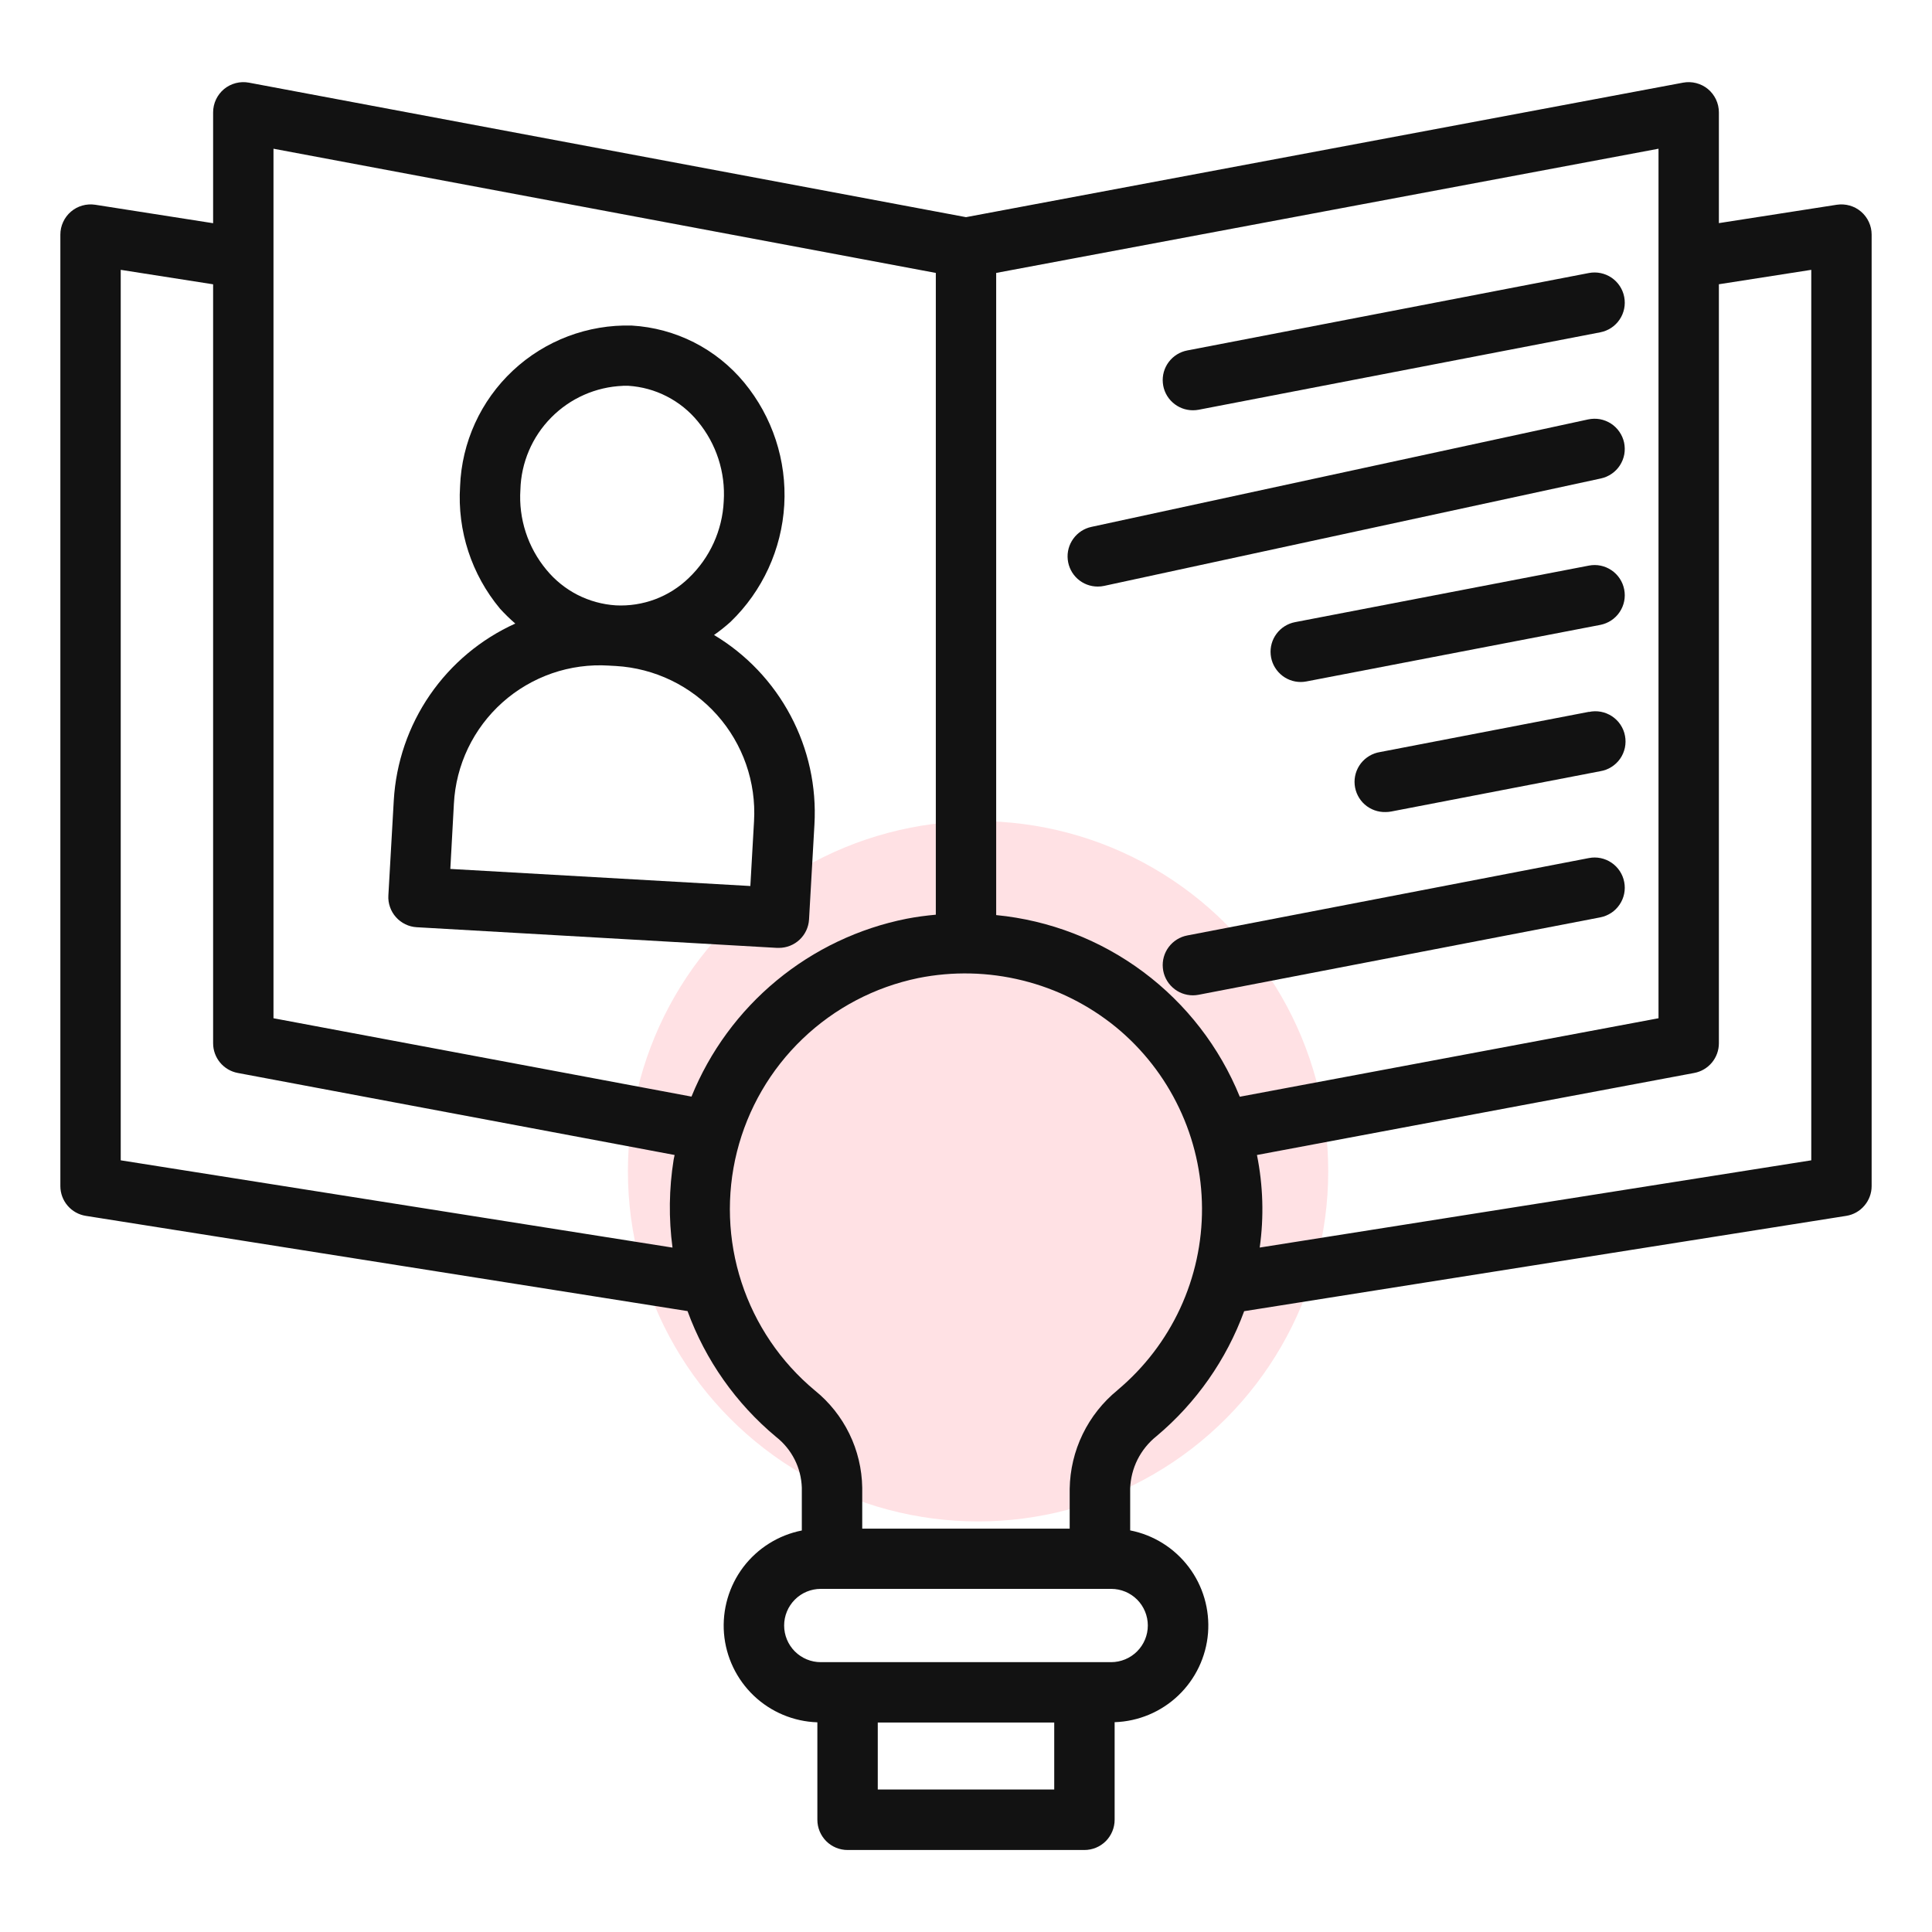
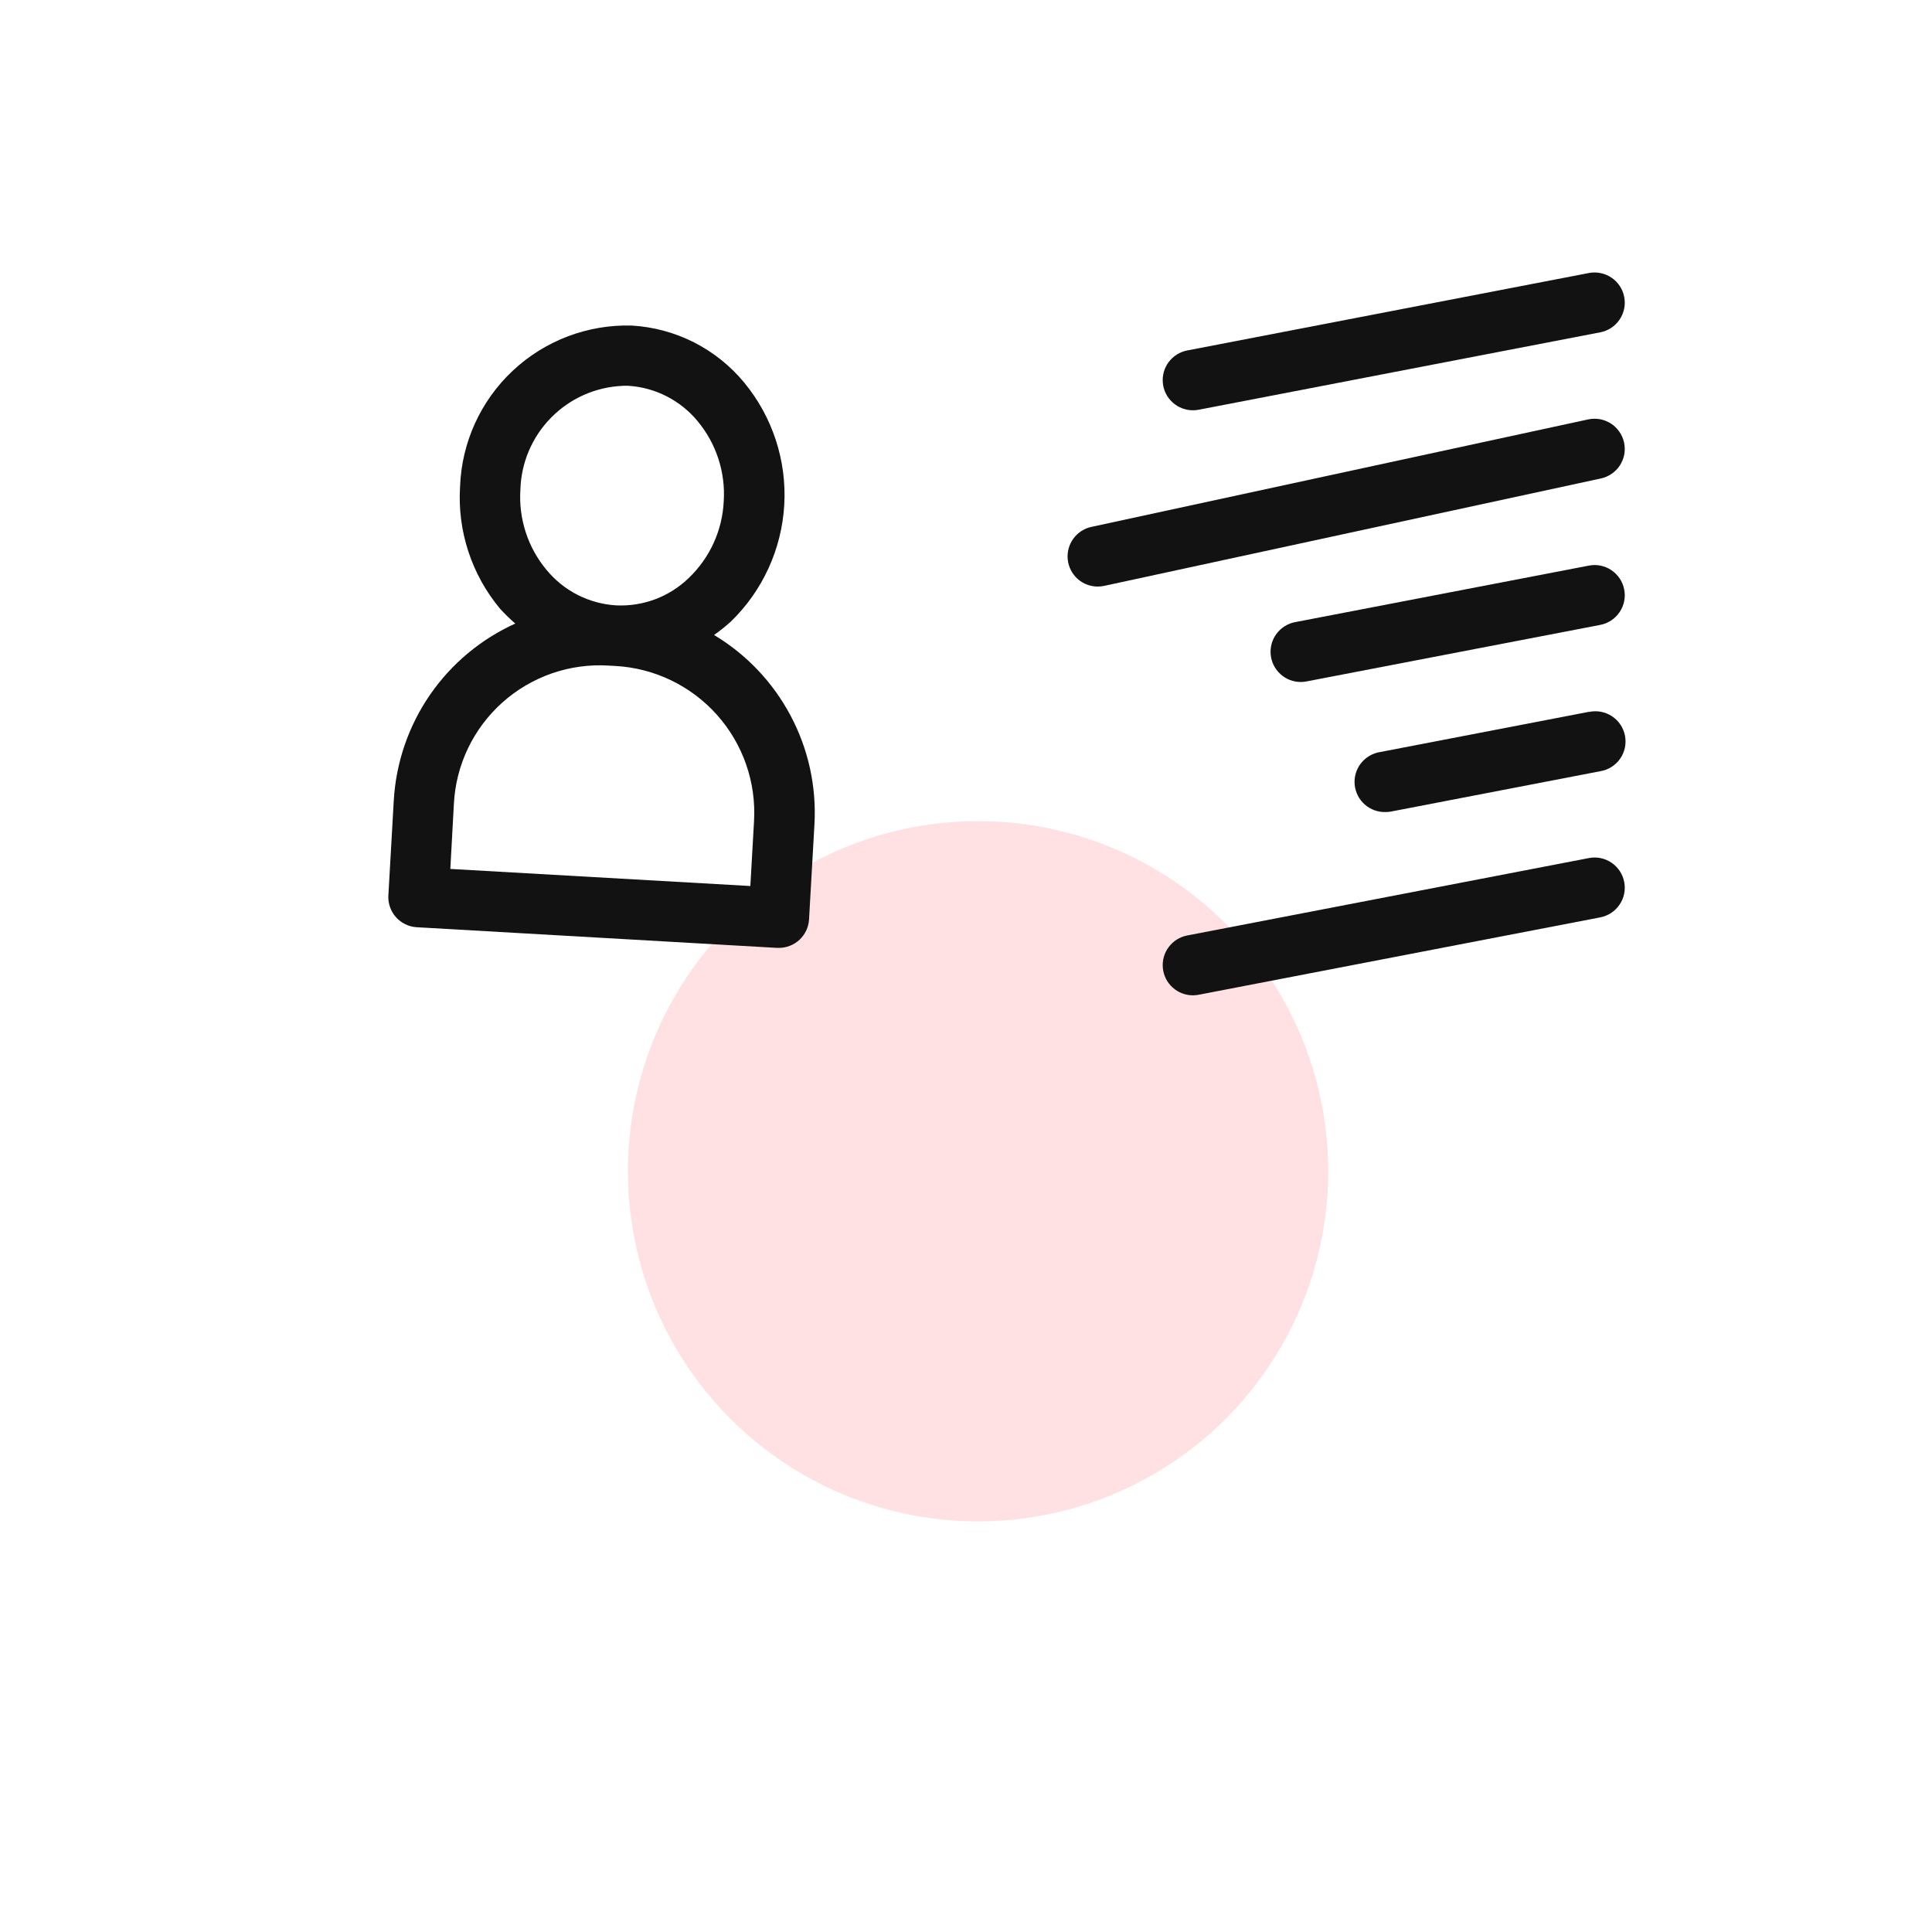
<svg xmlns="http://www.w3.org/2000/svg" width="45" height="45" viewBox="0 0 45 45" fill="none">
  <circle cx="22.781" cy="27.281" r="8.156" fill="#FFE1E4" />
-   <path d="M42.782 4.769L40.036 5.197V2.616C40.036 2.513 40.013 2.411 39.969 2.317C39.925 2.224 39.861 2.141 39.782 2.075C39.703 2.009 39.609 1.962 39.509 1.936C39.41 1.91 39.305 1.906 39.203 1.925L22.5 5.058L5.797 1.925C5.695 1.906 5.591 1.91 5.491 1.936C5.391 1.962 5.298 2.009 5.218 2.075C5.139 2.141 5.075 2.224 5.031 2.317C4.987 2.411 4.964 2.513 4.964 2.616V5.199L2.218 4.769C2.117 4.754 2.015 4.76 1.917 4.788C1.82 4.815 1.729 4.864 1.652 4.93C1.575 4.996 1.513 5.078 1.471 5.17C1.428 5.262 1.406 5.362 1.406 5.464V27.626C1.406 27.794 1.466 27.956 1.575 28.083C1.684 28.21 1.834 28.294 2 28.32L16.014 30.538C16.431 31.68 17.143 32.691 18.078 33.469C18.258 33.61 18.405 33.79 18.509 33.995C18.612 34.199 18.669 34.424 18.676 34.654V35.648C18.133 35.755 17.648 36.059 17.313 36.5C16.979 36.942 16.819 37.492 16.863 38.044C16.908 38.596 17.155 39.112 17.556 39.495C17.957 39.877 18.485 40.098 19.038 40.116V42.386C19.038 42.573 19.113 42.752 19.244 42.884C19.376 43.016 19.555 43.09 19.742 43.09H25.258C25.445 43.09 25.624 43.016 25.756 42.884C25.887 42.752 25.962 42.573 25.962 42.386V40.113C26.515 40.095 27.043 39.874 27.444 39.492C27.845 39.11 28.092 38.593 28.137 38.041C28.181 37.489 28.021 36.939 27.687 36.498C27.352 36.056 26.867 35.752 26.324 35.646V34.675C26.331 34.438 26.39 34.206 26.496 33.994C26.603 33.783 26.754 33.597 26.939 33.45C27.862 32.675 28.565 31.671 28.979 30.54L43.002 28.32C43.167 28.294 43.317 28.21 43.425 28.082C43.534 27.955 43.594 27.794 43.594 27.626V5.464C43.594 5.362 43.572 5.262 43.529 5.17C43.487 5.078 43.425 4.996 43.348 4.93C43.271 4.864 43.18 4.815 43.083 4.788C42.985 4.76 42.883 4.754 42.782 4.769ZM38.63 6.001V6.019C38.63 6.019 38.63 6.029 38.63 6.034V23.717L28.877 25.545C28.407 24.39 27.63 23.384 26.63 22.639C25.63 21.893 24.445 21.435 23.203 21.314V6.357L38.63 3.464V6.001ZM6.37 3.464L21.797 6.357V21.305C21.57 21.326 21.345 21.355 21.118 21.399C20.005 21.62 18.964 22.115 18.089 22.838C17.214 23.561 16.533 24.49 16.106 25.542L6.37 23.717V3.464ZM2.812 27.026V6.285L4.964 6.622V24.301C4.964 24.465 5.022 24.623 5.126 24.749C5.231 24.875 5.376 24.961 5.537 24.991L15.713 26.902C15.706 26.939 15.697 26.973 15.69 27.013C15.582 27.69 15.573 28.379 15.664 29.059L2.812 27.026ZM24.555 41.681H20.445V40.121H24.555V41.681ZM26.735 37.861C26.735 38.087 26.645 38.304 26.485 38.464C26.325 38.624 26.108 38.714 25.882 38.715H19.117C18.891 38.715 18.674 38.625 18.514 38.465C18.354 38.305 18.264 38.087 18.264 37.861C18.264 37.635 18.354 37.418 18.514 37.258C18.674 37.097 18.891 37.008 19.117 37.008H25.883C26.109 37.008 26.326 37.098 26.486 37.258C26.645 37.418 26.735 37.635 26.735 37.861ZM26.032 32.377C25.689 32.656 25.411 33.006 25.218 33.404C25.025 33.801 24.922 34.236 24.915 34.678V35.605H20.083V34.65C20.076 34.215 19.974 33.786 19.783 33.395C19.592 33.004 19.318 32.659 18.979 32.386C18.184 31.724 17.592 30.851 17.271 29.867C16.95 28.884 16.914 27.83 17.165 26.827C17.417 25.823 17.947 24.911 18.694 24.196C19.441 23.48 20.374 22.99 21.388 22.781C22.192 22.62 23.023 22.639 23.819 22.837C24.616 23.034 25.358 23.406 25.994 23.925C26.617 24.437 27.119 25.081 27.465 25.809C27.812 26.537 27.993 27.333 27.997 28.139C28.001 28.946 27.827 29.743 27.488 30.475C27.149 31.206 26.653 31.854 26.035 32.373L26.032 32.377ZM42.188 27.026L29.341 29.058C29.442 28.341 29.42 27.612 29.277 26.902L39.463 24.991C39.624 24.961 39.769 24.875 39.874 24.749C39.978 24.623 40.036 24.465 40.036 24.301V6.621L42.188 6.285V27.026Z" fill="#121212" />
  <path d="M18.099 22.078H18.141C18.32 22.078 18.493 22.01 18.624 21.887C18.755 21.763 18.834 21.595 18.844 21.415L18.97 19.202C19.02 18.323 18.828 17.447 18.415 16.67C18.003 15.892 17.386 15.242 16.631 14.79C16.766 14.696 16.894 14.594 17.016 14.484C17.761 13.766 18.207 12.793 18.267 11.76C18.326 10.727 17.993 9.71 17.334 8.911C17.013 8.522 16.614 8.203 16.164 7.974C15.714 7.746 15.221 7.613 14.717 7.583C13.691 7.554 12.695 7.931 11.946 8.632C11.196 9.334 10.754 10.303 10.716 11.329C10.65 12.363 10.983 13.382 11.647 14.178C11.758 14.3 11.877 14.416 12.002 14.524C11.2 14.886 10.512 15.462 10.013 16.187C9.514 16.913 9.224 17.761 9.172 18.64L9.046 20.855C9.04 20.947 9.053 21.039 9.084 21.127C9.114 21.214 9.161 21.294 9.223 21.363C9.284 21.432 9.359 21.488 9.442 21.528C9.525 21.569 9.616 21.592 9.708 21.597L18.099 22.078ZM14.509 8.986H14.636C14.948 9.006 15.252 9.089 15.53 9.232C15.809 9.375 16.055 9.573 16.253 9.815C16.685 10.336 16.901 11.003 16.857 11.678C16.825 12.354 16.534 12.992 16.045 13.46C15.82 13.679 15.553 13.848 15.26 13.958C14.967 14.068 14.654 14.116 14.342 14.1H14.344C14.032 14.08 13.727 13.996 13.449 13.854C13.171 13.711 12.925 13.512 12.727 13.271C12.294 12.75 12.077 12.083 12.121 11.407C12.138 10.776 12.394 10.175 12.838 9.726C13.281 9.276 13.878 9.012 14.509 8.987V8.986ZM10.572 18.723C10.595 18.273 10.707 17.833 10.901 17.428C11.096 17.022 11.369 16.659 11.704 16.36C12.04 16.06 12.432 15.831 12.857 15.683C13.282 15.536 13.732 15.475 14.181 15.503L14.259 15.508H14.266L14.341 15.512C15.247 15.564 16.096 15.974 16.7 16.651C17.305 17.329 17.615 18.219 17.563 19.125L17.477 20.637L10.489 20.239L10.572 18.723Z" fill="#121212" />
  <path d="M27.785 9.556C27.829 9.556 27.874 9.552 27.918 9.544L37.274 7.74C37.457 7.705 37.619 7.598 37.723 7.444C37.828 7.289 37.867 7.1 37.831 6.916C37.796 6.733 37.689 6.572 37.535 6.467C37.38 6.363 37.191 6.324 37.008 6.359L27.652 8.163C27.48 8.196 27.327 8.292 27.222 8.432C27.117 8.572 27.068 8.746 27.085 8.92C27.101 9.094 27.182 9.256 27.312 9.373C27.441 9.491 27.61 9.556 27.785 9.556Z" fill="#121212" />
  <path d="M25.57 13.662C25.621 13.662 25.671 13.657 25.72 13.646L37.289 11.144C37.38 11.124 37.465 11.087 37.541 11.034C37.617 10.982 37.682 10.915 37.732 10.837C37.782 10.759 37.816 10.673 37.833 10.582C37.849 10.491 37.847 10.398 37.828 10.307C37.808 10.217 37.771 10.132 37.718 10.056C37.666 9.98 37.599 9.915 37.521 9.865C37.443 9.815 37.357 9.781 37.266 9.764C37.175 9.748 37.082 9.75 36.991 9.769L25.422 12.272C25.252 12.308 25.102 12.406 25 12.547C24.898 12.687 24.851 12.861 24.87 13.034C24.888 13.207 24.97 13.367 25.099 13.483C25.229 13.599 25.397 13.663 25.57 13.662Z" fill="#121212" />
  <path d="M30.429 15.872L37.274 14.555C37.457 14.519 37.619 14.413 37.723 14.258C37.828 14.104 37.867 13.914 37.831 13.731C37.796 13.548 37.689 13.386 37.535 13.282C37.38 13.177 37.191 13.138 37.008 13.174L30.164 14.491C29.992 14.524 29.839 14.62 29.734 14.76C29.629 14.9 29.58 15.074 29.597 15.248C29.613 15.423 29.695 15.584 29.824 15.702C29.953 15.82 30.122 15.885 30.297 15.885C30.341 15.885 30.386 15.88 30.429 15.872Z" fill="#121212" />
  <path d="M37.008 16.58L32.142 17.517C31.966 17.545 31.807 17.64 31.697 17.781C31.588 17.922 31.536 18.099 31.553 18.277C31.57 18.455 31.654 18.62 31.787 18.738C31.921 18.856 32.095 18.919 32.273 18.914C32.319 18.914 32.364 18.91 32.408 18.901L37.273 17.963C37.366 17.948 37.455 17.915 37.534 17.864C37.614 17.814 37.682 17.749 37.736 17.672C37.79 17.595 37.827 17.507 37.847 17.416C37.866 17.324 37.867 17.229 37.849 17.137C37.832 17.044 37.795 16.956 37.743 16.878C37.691 16.8 37.623 16.734 37.545 16.682C37.466 16.631 37.378 16.595 37.286 16.578C37.194 16.561 37.099 16.563 37.007 16.583L37.008 16.58Z" fill="#121212" />
  <path d="M37.008 19.986L27.652 21.789C27.48 21.822 27.327 21.918 27.222 22.058C27.117 22.198 27.068 22.372 27.085 22.546C27.101 22.721 27.182 22.882 27.312 23C27.441 23.118 27.61 23.183 27.785 23.183C27.829 23.183 27.874 23.178 27.918 23.17L37.274 21.367C37.457 21.331 37.619 21.225 37.723 21.07C37.828 20.916 37.867 20.726 37.831 20.543C37.796 20.36 37.689 20.198 37.535 20.094C37.38 19.989 37.191 19.95 37.008 19.986Z" fill="#121212" />
</svg>